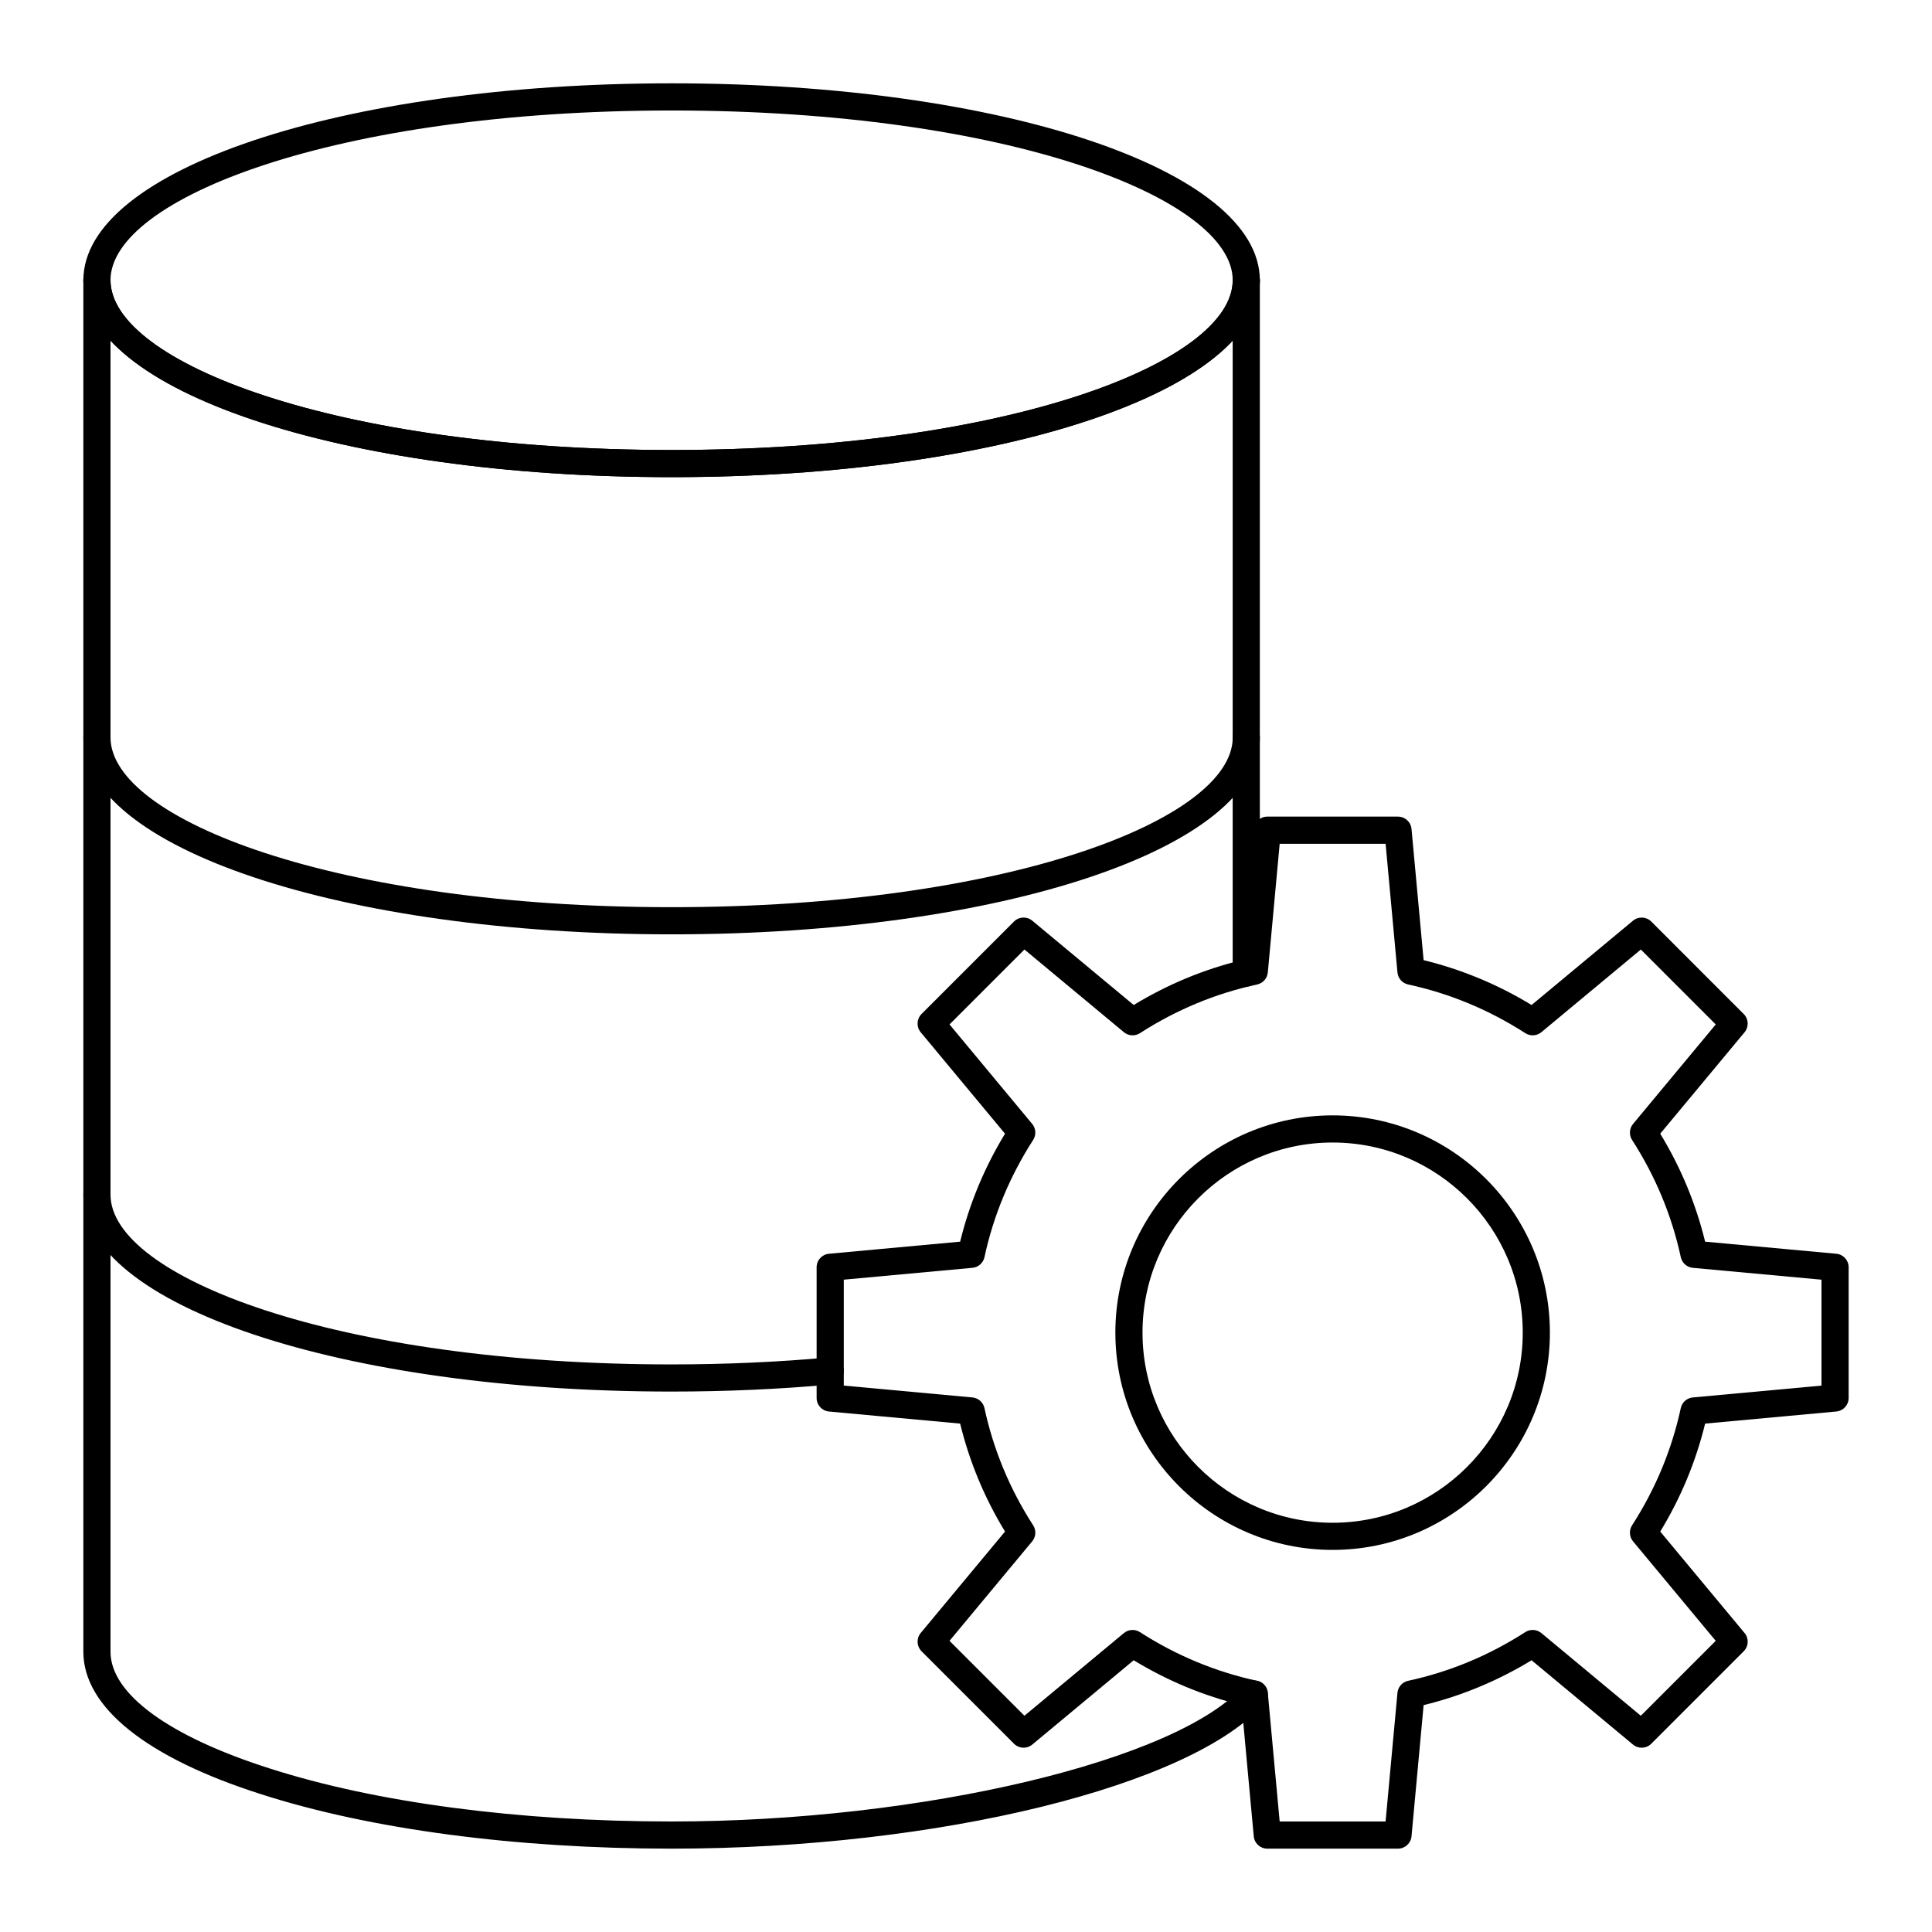
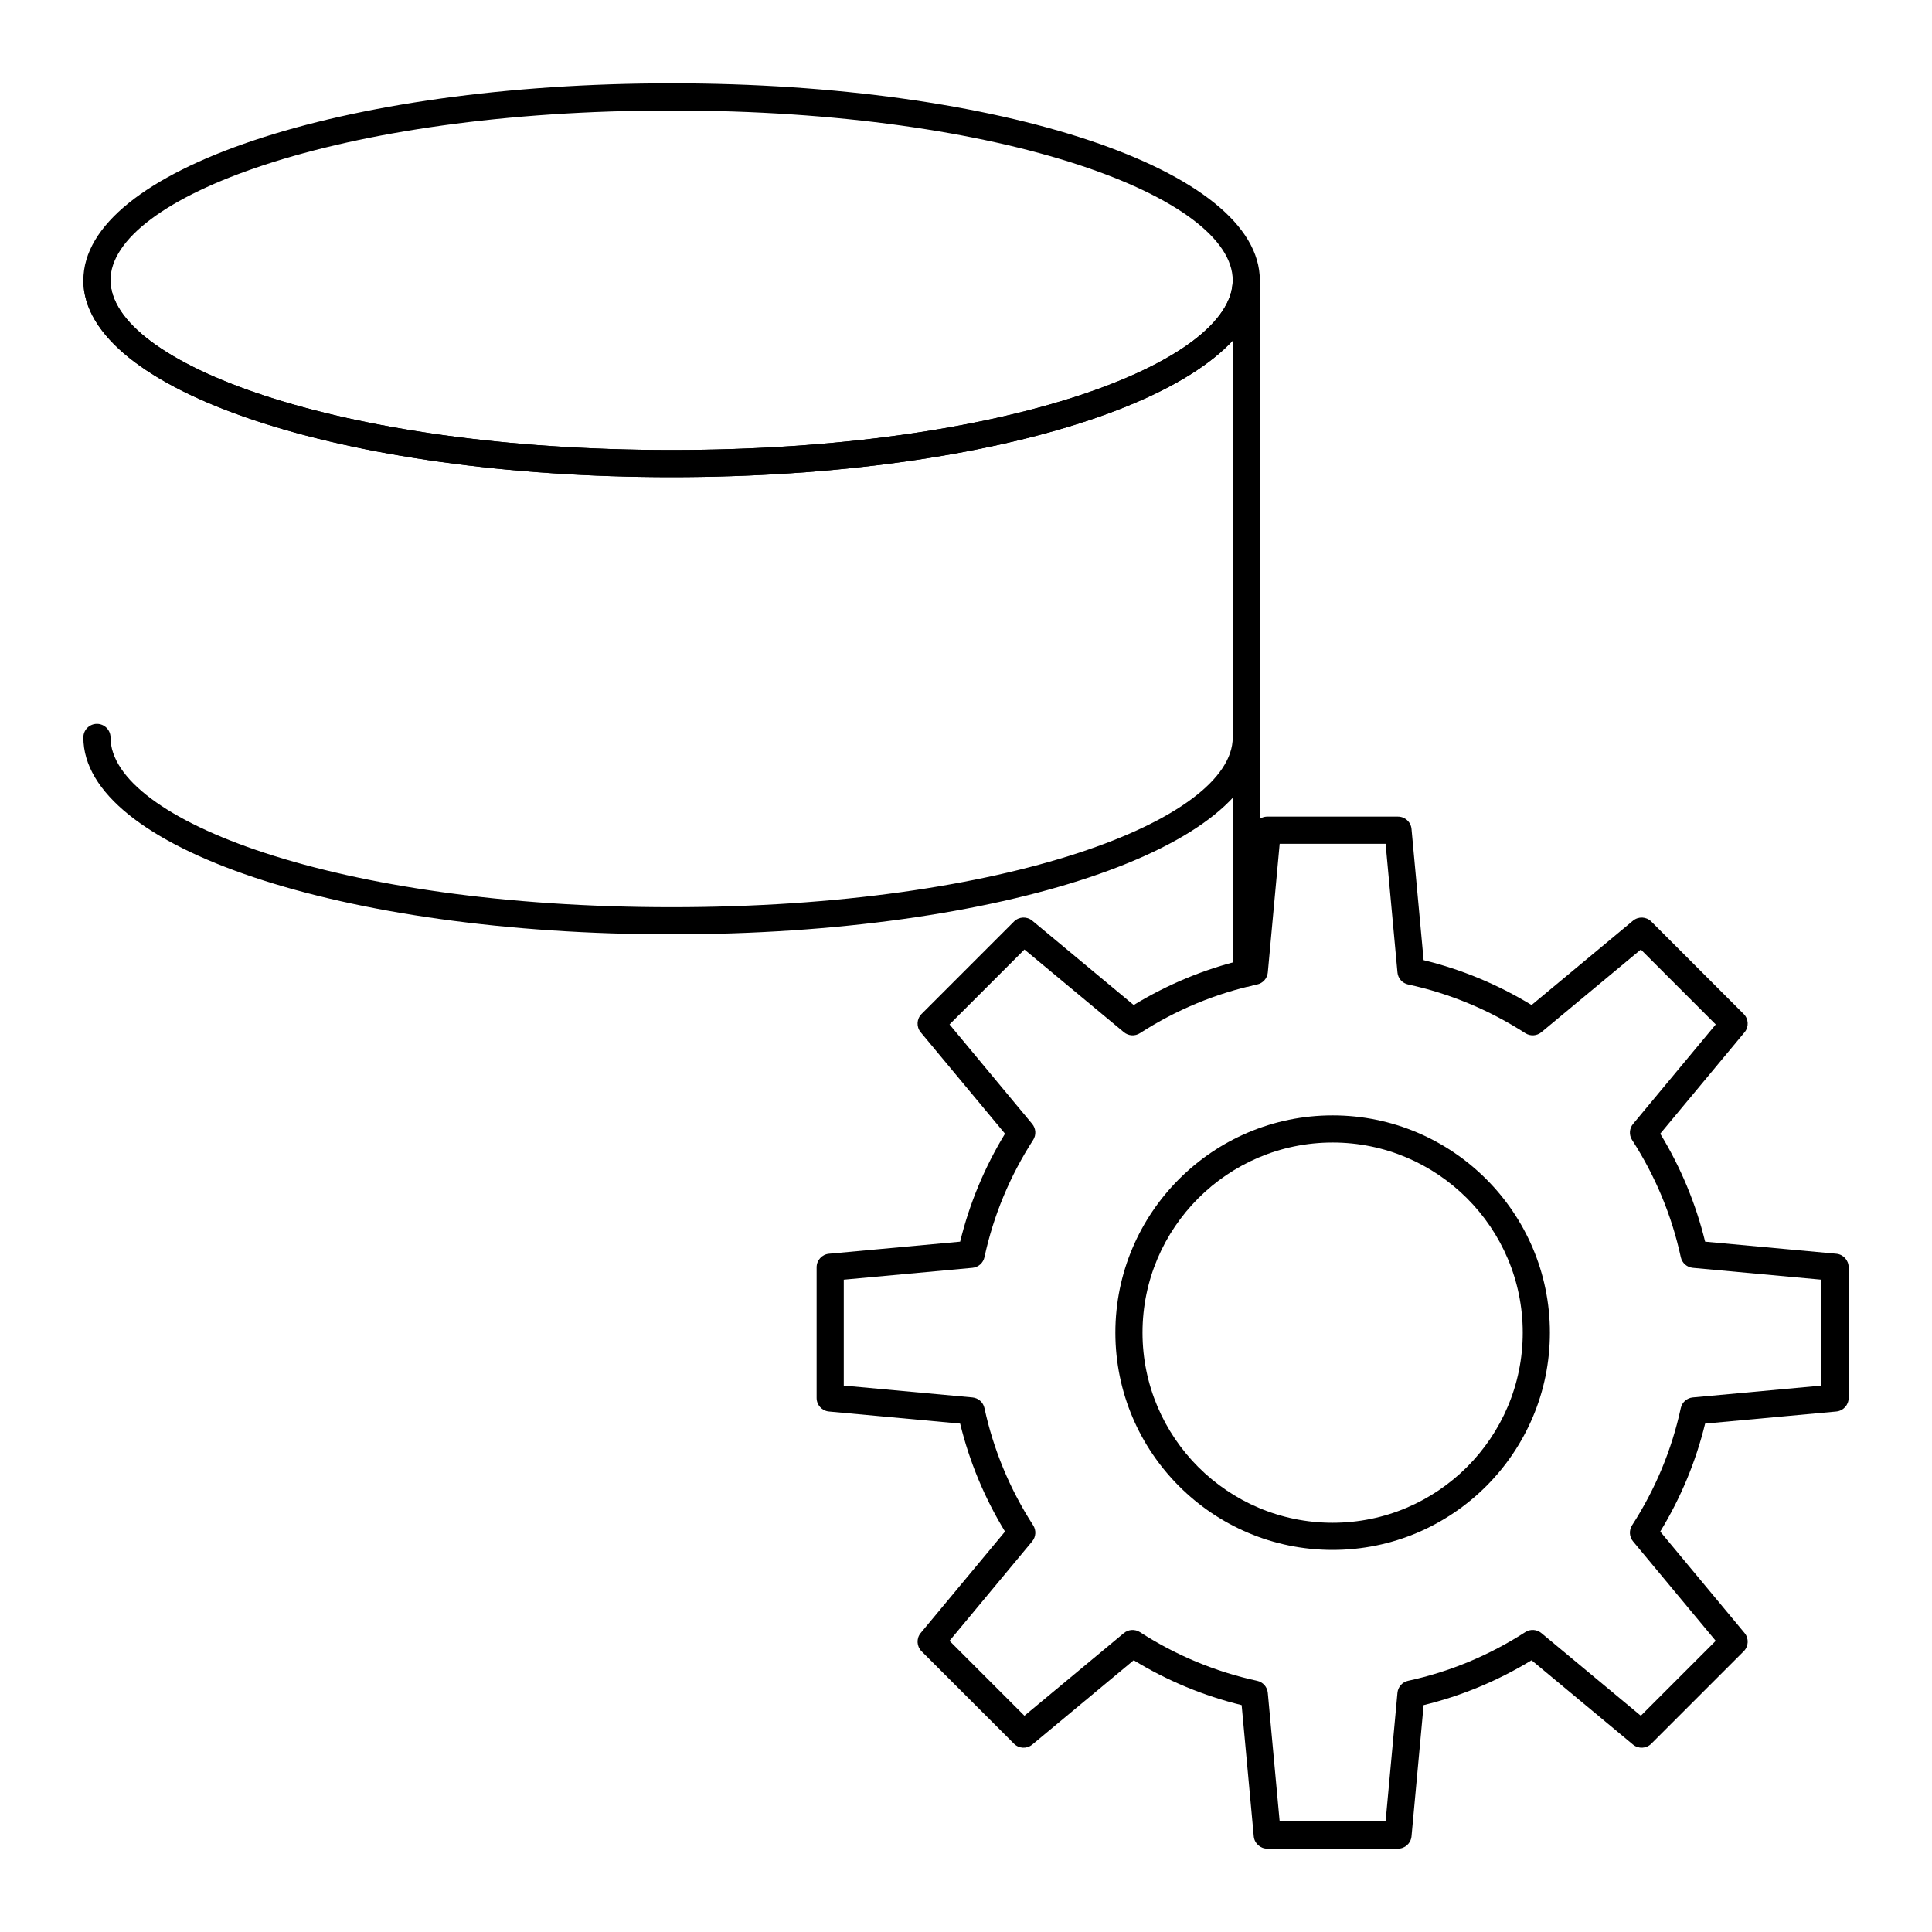
<svg xmlns="http://www.w3.org/2000/svg" fill="#000000" width="800px" height="800px" version="1.1" viewBox="144 144 512 512">
  <g>
    <path d="m321.98 270.45c-87.418 0-155.89-22.922-155.89-52.18 0-29.266 68.477-52.188 155.89-52.188 87.414 0 155.89 22.922 155.89 52.188 0 29.262-68.477 52.18-155.89 52.18zm0-97.168c-88.945 0-148.7 23.266-148.7 44.988 0 21.727 59.75 44.984 148.7 44.984 88.941 0 148.7-23.258 148.7-44.984 0-21.723-59.75-44.988-148.7-44.988z" />
    <path d="m321.98 270.45c-87.418 0-155.89-22.922-155.89-52.18 0-1.988 1.609-3.598 3.598-3.598 1.988 0 3.598 1.609 3.598 3.598 0 21.727 59.75 44.984 148.7 44.984 88.941 0 148.7-23.258 148.7-44.984 0-1.988 1.609-3.598 3.598-3.598s3.598 1.609 3.598 3.598c0.004 29.262-68.473 52.18-155.89 52.18z" />
    <path d="m321.98 391.61c-87.418 0-155.89-22.922-155.89-52.18 0-1.988 1.609-3.598 3.598-3.598 1.988 0 3.598 1.609 3.598 3.598 0 21.727 59.75 44.984 148.7 44.984 88.941 0 148.7-23.258 148.7-44.984 0-1.988 1.609-3.598 3.598-3.598s3.598 1.609 3.598 3.598c0.004 29.262-68.473 52.18-155.89 52.18z" />
-     <path d="m321.98 512.78c-87.418 0-155.89-22.922-155.89-52.18 0-1.988 1.609-3.598 3.598-3.598 1.988 0 3.598 1.609 3.598 3.598 0 21.727 59.75 44.984 148.7 44.984 14.203 0 28.234-0.625 41.703-1.855 1.953-0.156 3.731 1.285 3.91 3.254 0.18 1.98-1.277 3.731-3.258 3.914-13.68 1.25-27.934 1.883-42.352 1.883z" />
    <path d="m474.27 405.46c-1.988 0-3.598-1.609-3.598-3.598v-183.6c0-1.988 1.609-3.598 3.598-3.598 1.988 0 3.598 1.609 3.598 3.598v183.6c0 1.988-1.609 3.598-3.598 3.598z" />
-     <path d="m321.98 633.91c-41.254 0-79.883-5.125-108.77-14.422-30.383-9.68-47.121-23.09-47.121-37.758v-363.46c0-1.988 1.609-3.598 3.598-3.598 1.988 0 3.598 1.609 3.598 3.598v363.46c0 11.113 15.352 22.371 42.117 30.906 28.211 9.082 66.059 14.078 106.58 14.078 66.387 0 134.44-16.199 151.7-36.121 1.309-1.504 3.574-1.664 5.078-0.367 1.5 1.301 1.664 3.578 0.363 5.074-19.07 22.02-86.621 38.613-157.14 38.613z" />
    <path d="m514.48 633.91h-34.637c-1.859 0-3.414-1.418-3.586-3.269l-3.207-34.77c-10.062-2.453-19.664-6.438-28.609-11.887l-26.879 22.344c-1.426 1.188-3.523 1.102-4.848-0.227l-24.492-24.496c-1.312-1.312-1.414-3.414-0.227-4.844l22.344-26.883c-5.445-8.93-9.434-18.531-11.891-28.609l-34.766-3.203c-1.855-0.172-3.269-1.723-3.269-3.586v-34.637c0-1.863 1.418-3.414 3.269-3.586l34.766-3.203c2.453-10.059 6.445-19.664 11.891-28.613l-22.344-26.883c-1.188-1.426-1.09-3.527 0.227-4.844l24.492-24.496c1.32-1.32 3.414-1.414 4.848-0.227l26.879 22.344c8.949-5.445 18.547-9.434 28.609-11.887l3.207-34.77c0.172-1.848 1.727-3.266 3.586-3.266h34.637c1.859 0 3.414 1.418 3.586 3.269l3.207 34.77c10.062 2.453 19.664 6.438 28.609 11.887l26.879-22.344c1.434-1.18 3.527-1.098 4.848 0.227l24.492 24.496c1.312 1.312 1.414 3.414 0.227 4.844l-22.348 26.879c5.449 8.949 9.441 18.547 11.895 28.613l34.766 3.203c1.852 0.168 3.269 1.723 3.269 3.586v34.637c0 1.863-1.418 3.414-3.269 3.586l-34.766 3.203c-2.453 10.07-6.445 19.672-11.895 28.613l22.348 26.883c1.188 1.426 1.09 3.527-0.227 4.844l-24.492 24.496c-1.316 1.32-3.414 1.414-4.848 0.227l-26.879-22.344c-8.949 5.445-18.547 9.434-28.609 11.887l-3.207 34.77c-0.172 1.848-1.727 3.266-3.586 3.266zm-31.355-7.199h28.07l3.144-34.098c0.145-1.566 1.289-2.856 2.824-3.184 11.012-2.375 21.457-6.719 31.059-12.906 1.32-0.852 3.039-0.746 4.254 0.254l26.359 21.914 19.852-19.855-21.914-26.363c-1-1.207-1.105-2.93-0.258-4.254 6.188-9.586 10.531-20.039 12.91-31.059 0.332-1.539 1.625-2.68 3.188-2.824l34.098-3.137v-28.07l-34.094-3.141c-1.562-0.148-2.856-1.285-3.188-2.824-2.379-11.016-6.723-21.465-12.91-31.066-0.852-1.32-0.746-3.035 0.258-4.246l21.914-26.363-19.852-19.855-26.359 21.91c-1.211 1-2.93 1.102-4.254 0.254-9.602-6.184-20.051-10.527-31.059-12.906-1.535-0.332-2.68-1.617-2.824-3.184l-3.144-34.098h-28.07l-3.144 34.098c-0.145 1.566-1.289 2.856-2.824 3.184-11.012 2.375-21.457 6.719-31.059 12.906-1.324 0.852-3.035 0.746-4.254-0.254l-26.359-21.914-19.852 19.855 21.906 26.363c1 1.207 1.105 2.926 0.258 4.246-6.188 9.609-10.531 20.059-12.906 31.066-0.332 1.539-1.625 2.68-3.188 2.824l-34.098 3.141v28.07l34.094 3.141c1.562 0.148 2.856 1.285 3.188 2.824 2.383 11.027 6.723 21.48 12.906 31.059 0.855 1.32 0.75 3.043-0.254 4.254l-21.91 26.363 19.852 19.855 26.359-21.91c1.215-1 2.926-1.102 4.254-0.254 9.602 6.184 20.051 10.527 31.059 12.906 1.535 0.332 2.68 1.617 2.824 3.184zm147.19-112.23h0.07z" />
    <path d="m497.16 554.74c-31.75 0-57.578-25.832-57.578-57.578 0-31.75 25.832-57.578 57.578-57.578 31.75 0 57.578 25.832 57.578 57.578 0 31.75-25.828 57.578-57.578 57.578zm0-107.96c-27.781 0-50.383 22.605-50.383 50.383 0 27.777 22.602 50.383 50.383 50.383s50.383-22.605 50.383-50.383c0-27.777-22.602-50.383-50.383-50.383z" />
  </g>
</svg>